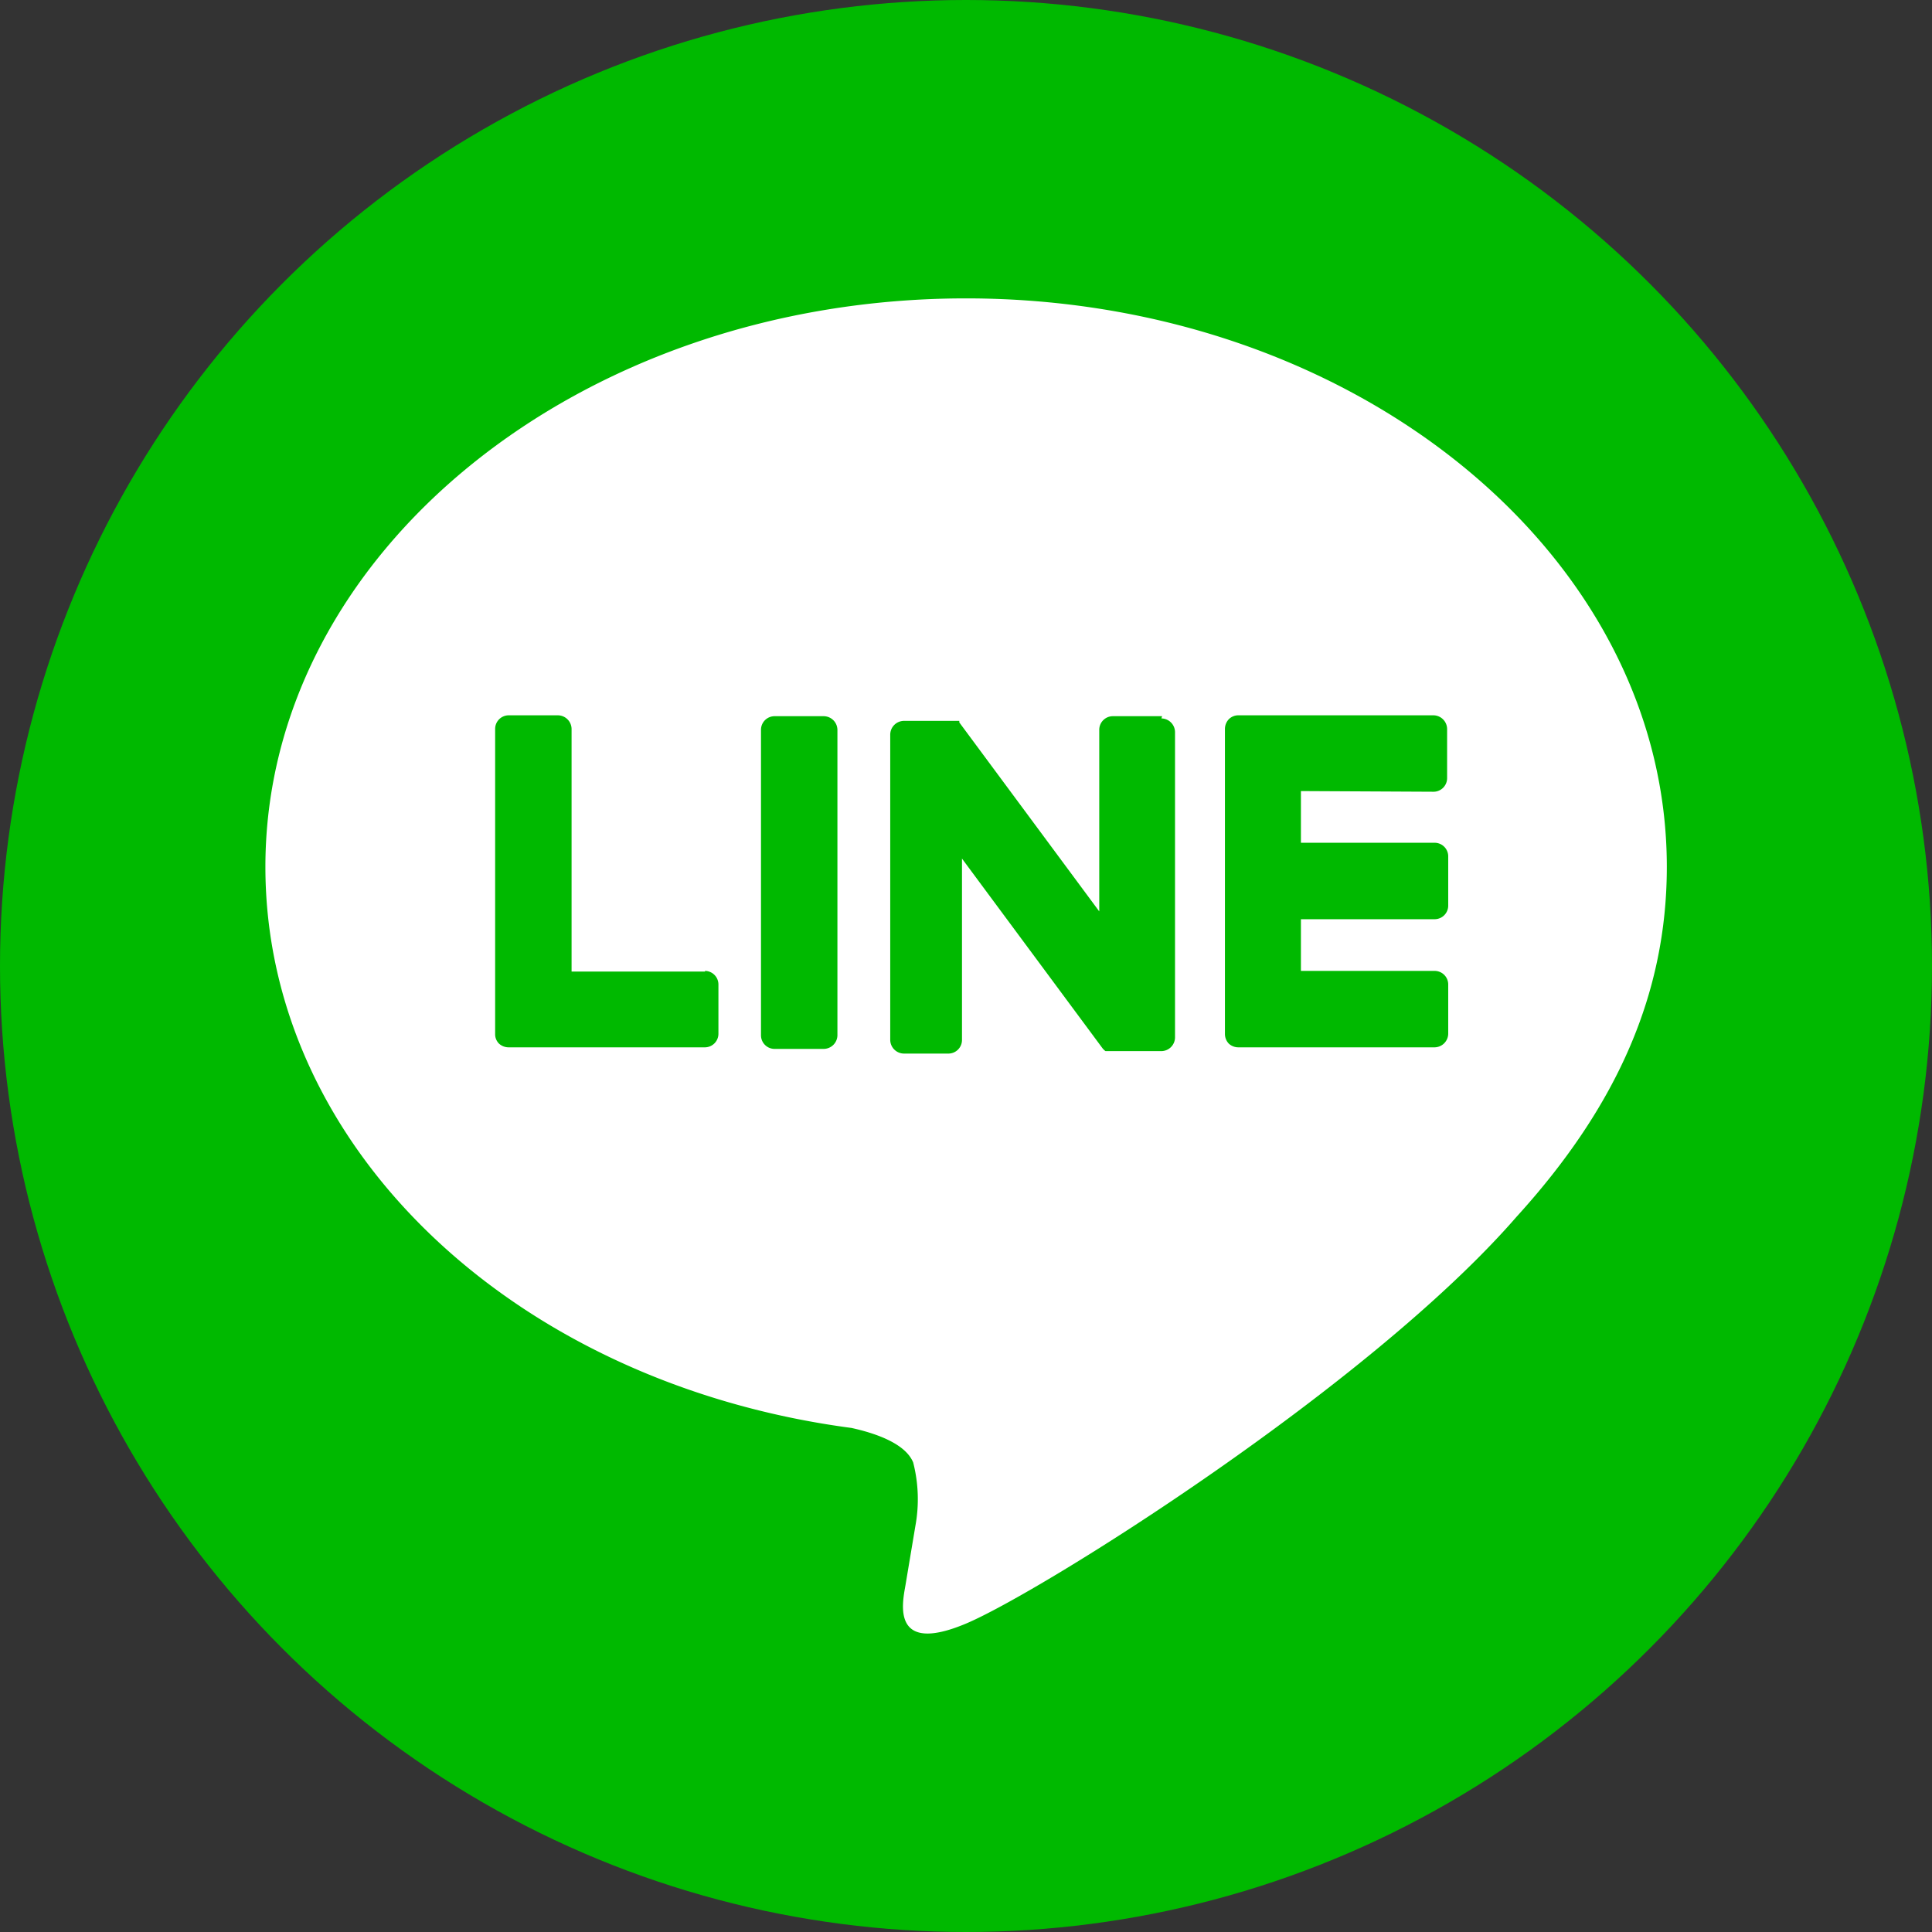
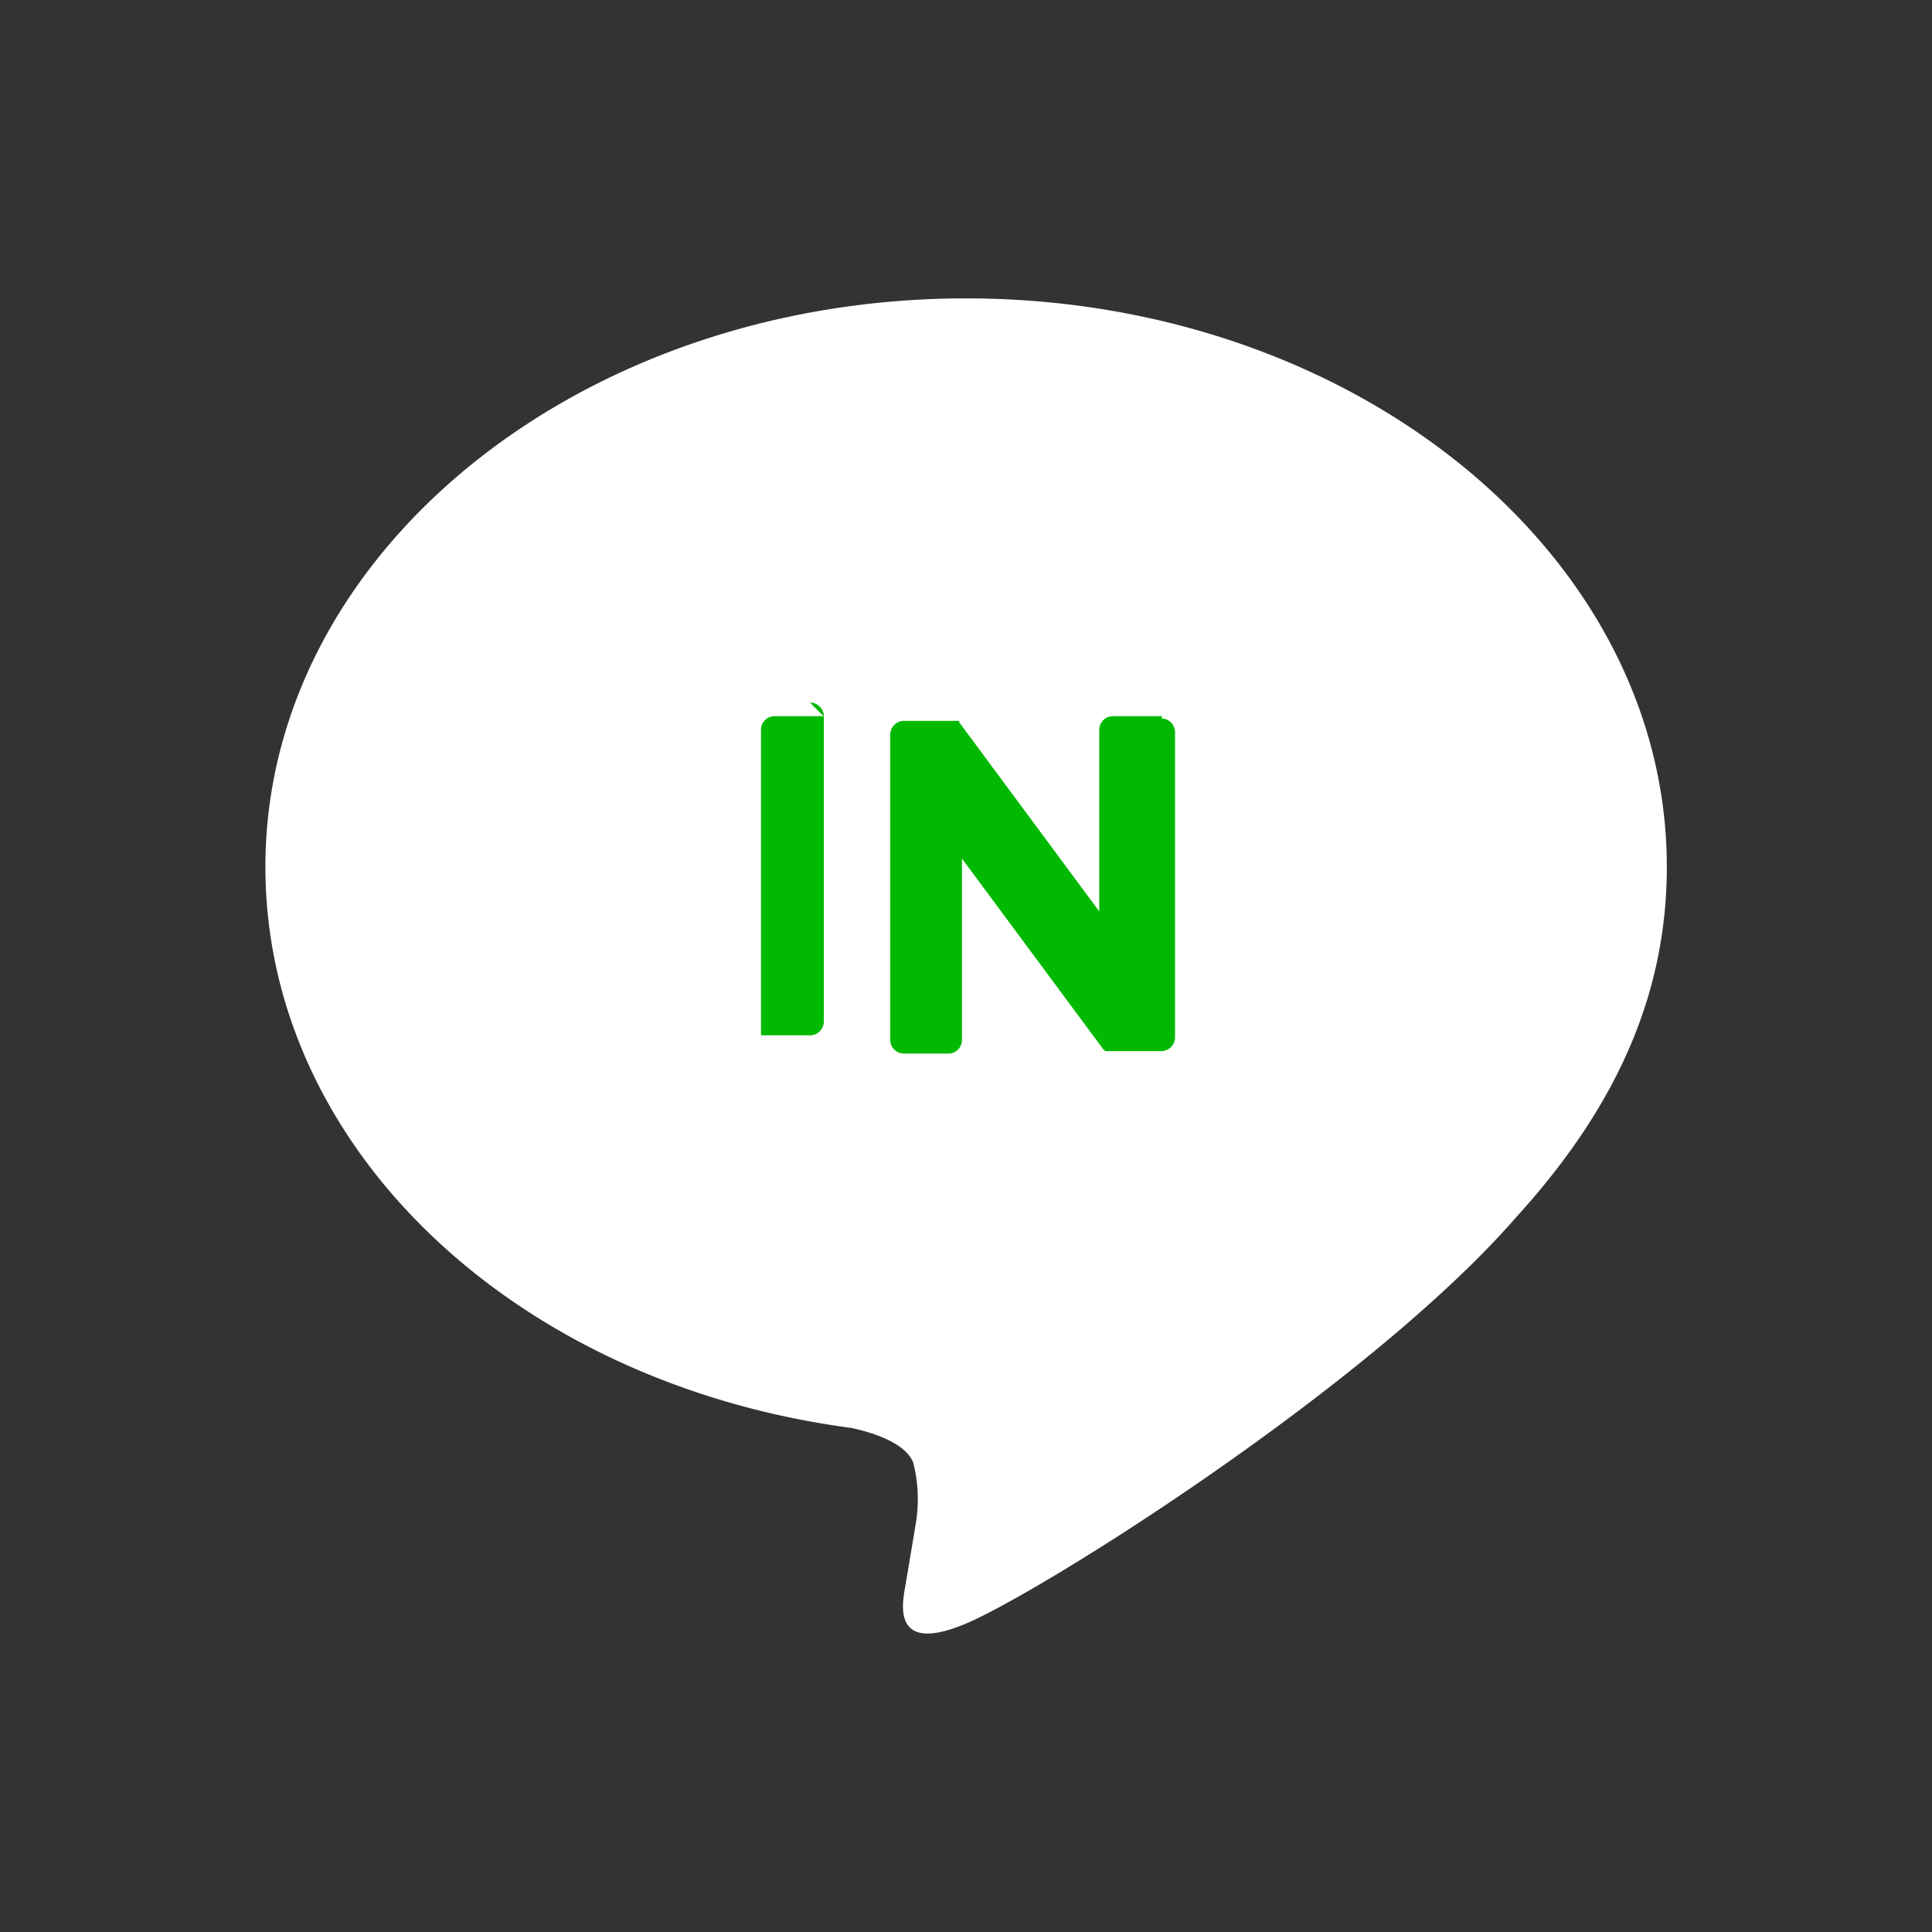
<svg xmlns="http://www.w3.org/2000/svg" id="レイヤー_1" data-name="レイヤー 1" viewBox="0 0 86.7 86.7">
  <rect x="0" y="0" width="86.7" height="86.7" fill="#333333" stroke="none" />
  <defs>
    <style>.cls-1{fill:#00b900;}.cls-2{fill:#fff;}</style>
  </defs>
-   <circle class="cls-1" cx="43.35" cy="43.35" r="43.35" />
  <path class="cls-2" d="M594.24,1213.76c0-14.07-14.11-25.51-31.45-25.51s-31.44,11.44-31.44,25.51c0,12.62,11.19,23.18,26.3,25.18,1,.22,2.41.67,2.77,1.55a6.64,6.64,0,0,1,.1,2.84l-.45,2.69c-.14.8-.63,3.11,2.72,1.7s18.11-10.66,24.71-18.26h0c4.55-5,6.74-10.07,6.74-15.7" transform="translate(-519.44 -1174.86)" />
-   <path class="cls-1" d="M556.4,1207h-2.2a.61.61,0,0,0-.61.62v13.7a.61.61,0,0,0,.61.61h2.2a.62.62,0,0,0,.62-.61v-13.7a.62.62,0,0,0-.62-.62" transform="translate(-519.44 -1174.86)" />
+   <path class="cls-1" d="M556.4,1207h-2.2a.61.61,0,0,0-.61.62v13.7h2.2a.62.62,0,0,0,.62-.61v-13.7a.62.62,0,0,0-.62-.62" transform="translate(-519.44 -1174.86)" />
  <path class="cls-1" d="M571.59,1207h-2.21a.61.61,0,0,0-.61.62v8.14l-6.28-8.48,0-.07h0l0,0h0l0,0h0l0,0h0l0,0h-2.49a.62.62,0,0,0-.61.62v13.7a.62.62,0,0,0,.61.61H562a.61.61,0,0,0,.61-.61v-8.14l6.29,8.49a.71.71,0,0,0,.15.15h0l0,0h.14l.16,0h2.21a.62.62,0,0,0,.61-.61v-13.7a.62.62,0,0,0-.61-.62" transform="translate(-519.44 -1174.86)" />
-   <path class="cls-1" d="M551.09,1218.46h-6v-10.88a.62.62,0,0,0-.62-.62h-2.2a.61.61,0,0,0-.61.62v13.69h0a.59.59,0,0,0,.17.42h0a.64.64,0,0,0,.43.17h8.81a.61.61,0,0,0,.61-.62v-2.2a.61.61,0,0,0-.61-.61" transform="translate(-519.44 -1174.86)" />
-   <path class="cls-1" d="M583.77,1210.39a.61.61,0,0,0,.61-.61v-2.2a.62.62,0,0,0-.61-.62H575a.6.6,0,0,0-.42.18h0a.64.64,0,0,0-.17.43h0v13.7h0a.63.63,0,0,0,.17.42h0a.63.63,0,0,0,.42.17h8.82a.62.62,0,0,0,.61-.61v-2.21a.61.61,0,0,0-.61-.61h-6v-2.32h6a.61.61,0,0,0,.61-.61v-2.21a.61.61,0,0,0-.61-.61h-6v-2.32Z" transform="translate(-519.44 -1174.86)" />
</svg>